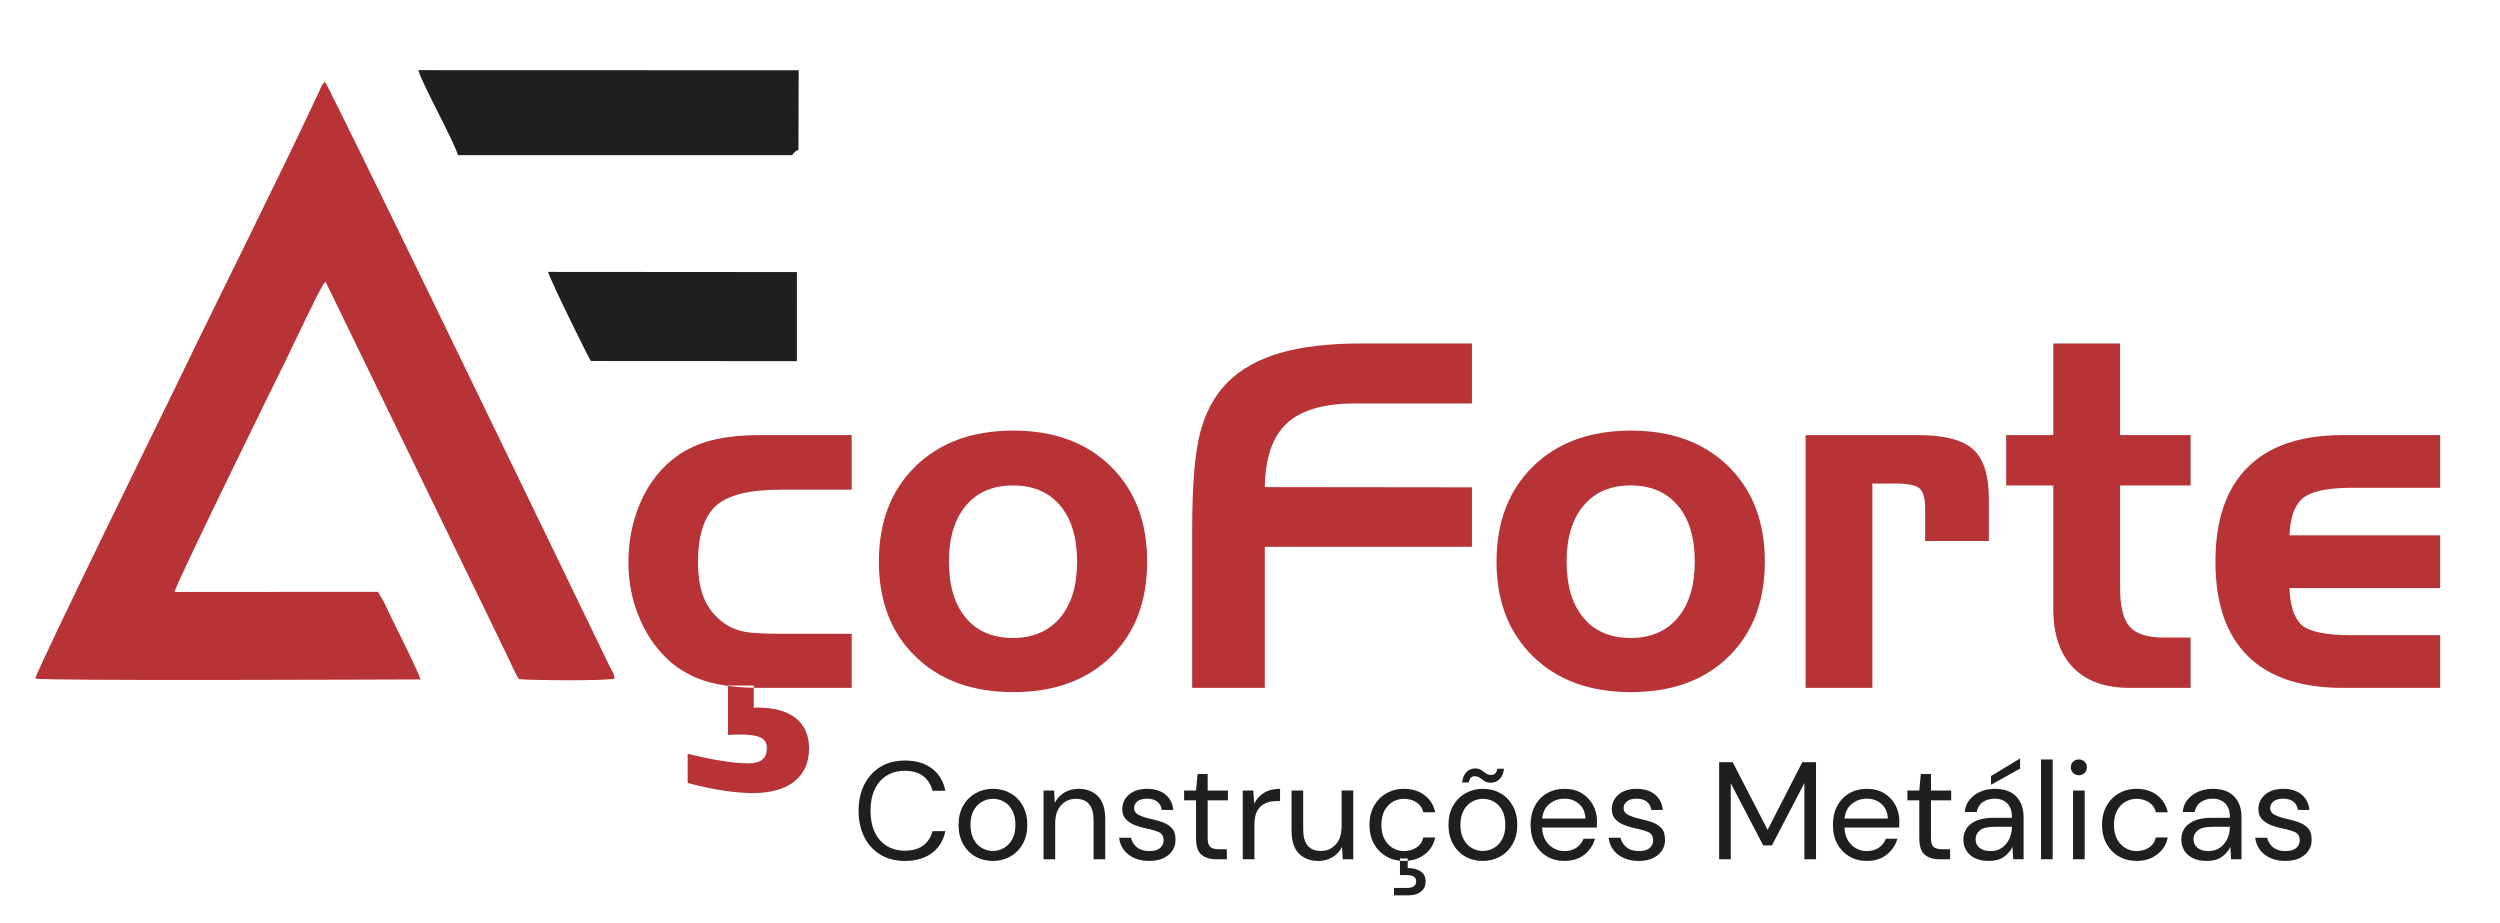
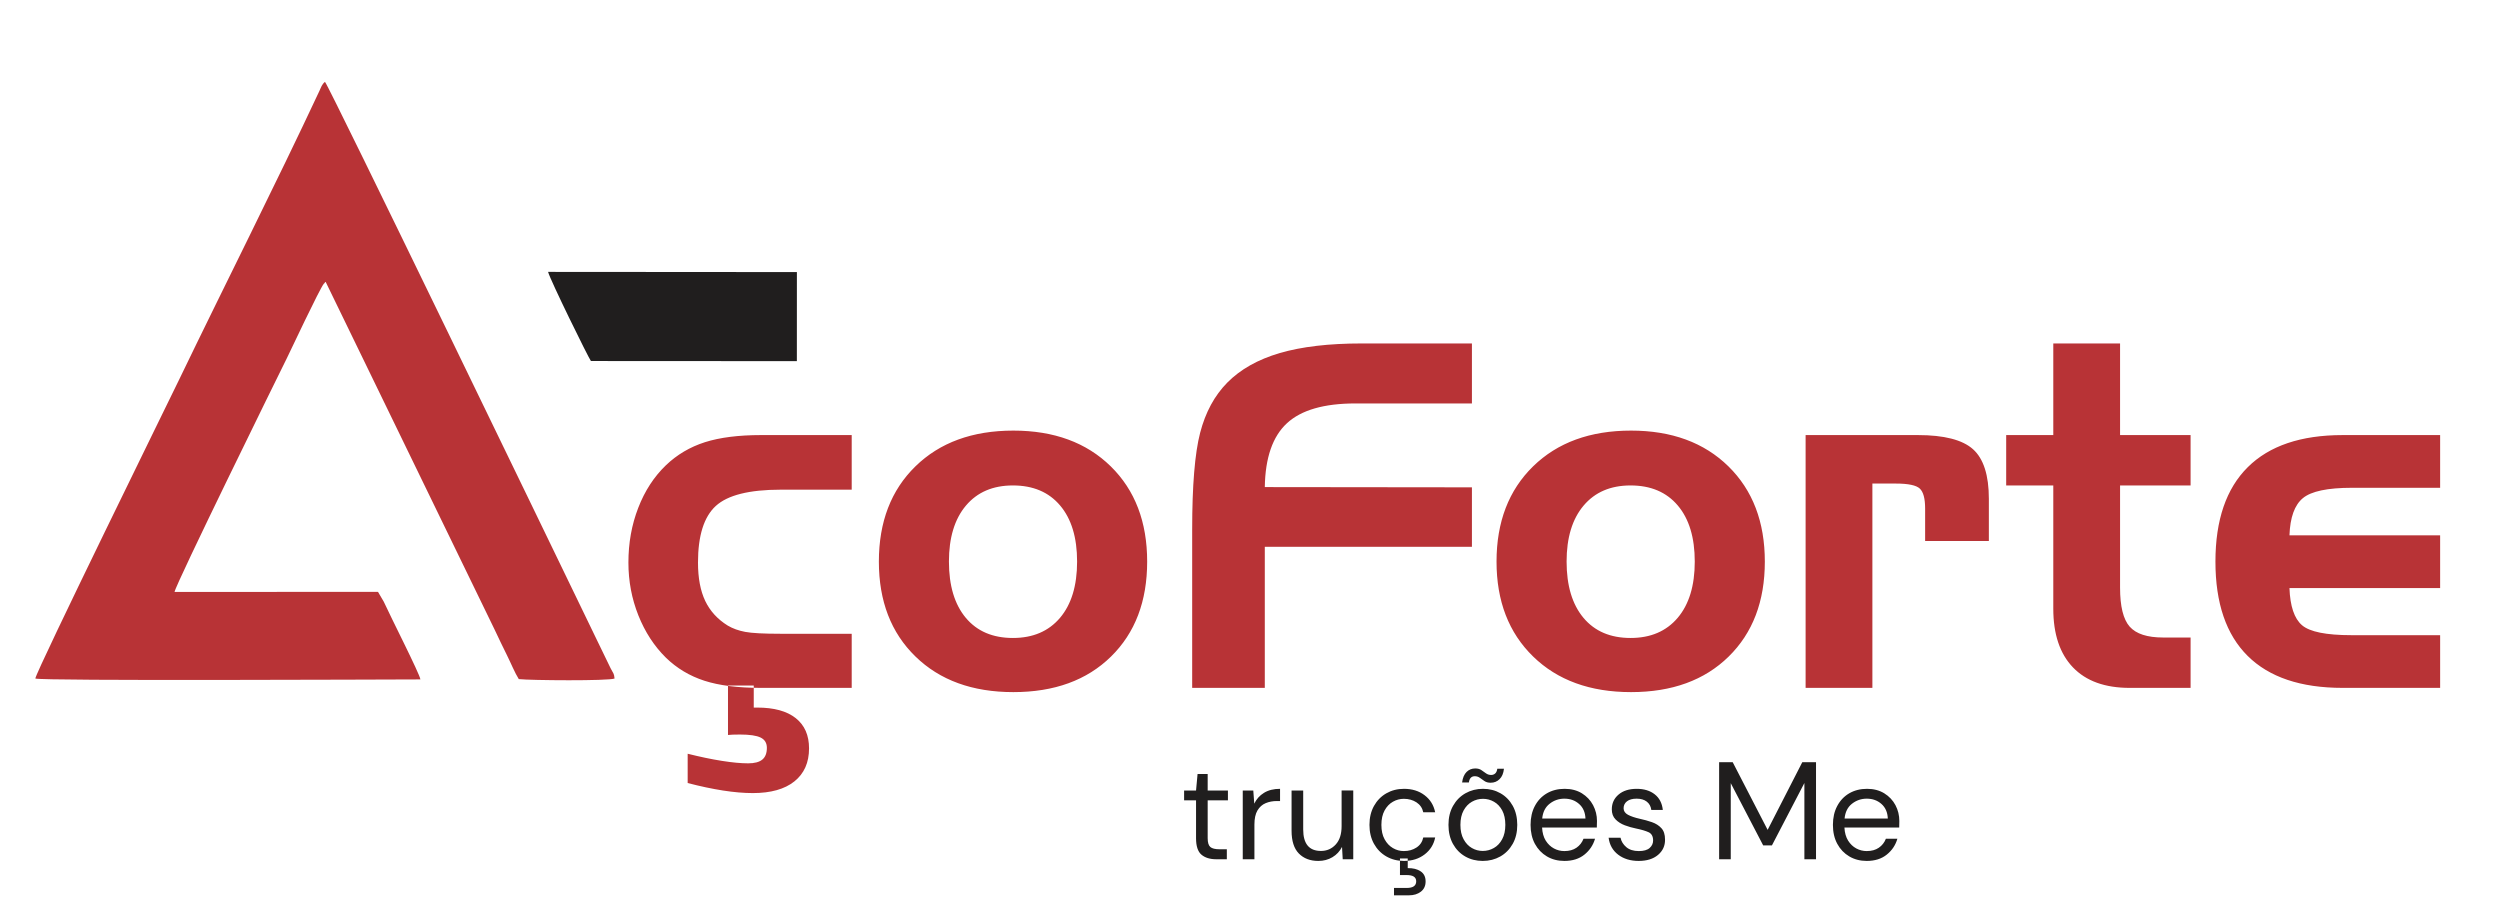
<svg xmlns="http://www.w3.org/2000/svg" xml:space="preserve" width="821px" height="303px" version="1.0" style="shape-rendering:geometricPrecision; text-rendering:geometricPrecision; image-rendering:optimizeQuality; fill-rule:evenodd; clip-rule:evenodd" viewBox="0 0 821 302.96">
  <defs>
    <style type="text/css">
   
    .fil0 {fill:#B83336}
    .fil1 {fill:#201E1E}
   
  </style>
  </defs>
  <g id="Camada_x0020_1">
    <path class="fil0" d="M57.32 194.38c0.33,-2.49 34.08,-71.14 36.89,-76.78 1.04,-2.1 10.71,-22.71 12.15,-24.47 0.06,-0.07 0.24,-0.1 0.29,-0.29 0.04,-0.19 0.19,-0.2 0.3,-0.29l55.48 114.19c1.4,2.93 2.66,5.65 4.01,8.32 1.35,2.69 2.61,5.86 3.93,7.94 3.92,0.43 29.33,0.63 31.45,-0.19 -0.2,-1.8 -0.26,-1.36 -1.32,-3.42l-4.46 -9.2c-1.98,-4.15 -3.72,-7.7 -5.95,-12.3 -6.74,-13.93 -81.88,-169.41 -83.37,-171.03 -1.02,0.85 -1.24,1.71 -1.79,2.9 -14.56,31.11 -31.22,64.02 -46.13,94.94 -2.13,4.43 -46.97,95.7 -47.2,98.11 2.29,0.83 113.87,0.32 126.46,0.29 -0.15,-1.67 -9.93,-20.87 -12.03,-25.52l-1.72 -2.93c-0.03,-0.18 -0.15,-0.21 -0.25,-0.31l-66.74 0.04z" />
-     <path class="fil1" d="M262.29 23.06l-124.9 -0.04c0.83,3.76 12.11,24.07 12.98,27.91l109.73 -0.01 0.97 -1.09c0.31,-0.27 0.63,-0.44 1.14,-0.63l0.08 -26.14z" />
    <path class="fil1" d="M261.7 89.33l-81.71 -0.06c0.66,2.58 13.15,28.01 14.07,29.27l67.63 0.04 0.01 -29.25z" />
    <path class="fil0" d="M256.38 208.11l23.32 0 0 17.77 -29.78 0c-7.54,0 -13.74,-0.78 -18.58,-2.34 -4.85,-1.57 -9.07,-4.09 -12.66,-7.58 -3.85,-3.8 -6.86,-8.43 -9.04,-13.89 -2.18,-5.47 -3.27,-11.25 -3.27,-17.35 0,-6.42 1.07,-12.41 3.23,-17.97 2.15,-5.57 5.18,-10.22 9.08,-13.97 3.64,-3.49 7.91,-6.01 12.81,-7.58 4.9,-1.56 11.04,-2.34 18.43,-2.34l29.78 0 0 17.93 -23.32 0c-10.31,0 -17.41,1.78 -21.31,5.34 -3.9,3.57 -5.85,9.76 -5.85,18.59 0,5.08 0.79,9.28 2.38,12.62 1.6,3.33 4.06,6.02 7.39,8.08 1.64,0.97 3.55,1.66 5.74,2.07 2.18,0.41 6.06,0.62 11.65,0.62zm-30.55 39.4c4.11,1.02 7.85,1.81 11.24,2.34 3.38,0.54 6.26,0.81 8.62,0.81 2.1,0 3.65,-0.41 4.65,-1.23 1,-0.82 1.5,-2.1 1.5,-3.85 0,-1.59 -0.68,-2.71 -2.04,-3.38 -1.36,-0.67 -3.63,-1 -6.81,-1 -1.02,0 -1.82,0.01 -2.38,0.04 -0.57,0.02 -1.08,0.06 -1.54,0.11l0 -16.24 8.46 0 0 7.24 1.16 0c5.49,0 9.69,1.15 12.62,3.46 2.92,2.31 4.38,5.62 4.38,9.93 0,4.67 -1.6,8.28 -4.81,10.85 -3.2,2.56 -7.76,3.84 -13.65,3.84 -2.93,0 -6.2,-0.28 -9.81,-0.84 -3.62,-0.57 -7.48,-1.39 -11.59,-2.46l0 -9.62zm85.8 -63.1c0,7.9 1.85,14.05 5.54,18.47 3.7,4.41 8.85,6.61 15.47,6.61 6.57,0 11.72,-2.2 15.47,-6.61 3.74,-4.42 5.61,-10.57 5.61,-18.47 0,-7.9 -1.86,-14.04 -5.58,-18.43 -3.71,-4.39 -8.88,-6.58 -15.5,-6.58 -6.57,0 -11.71,2.21 -15.43,6.62 -3.72,4.41 -5.58,10.54 -5.58,18.39zm65.1 0c0,13.03 -3.96,23.43 -11.89,31.2 -7.92,7.77 -18.61,11.66 -32.05,11.66 -13.44,0 -24.16,-3.9 -32.16,-11.7 -8.01,-7.79 -12.01,-18.18 -12.01,-31.16 0,-13.03 4,-23.46 12.01,-31.28 8,-7.82 18.72,-11.74 32.16,-11.74 13.34,0 24,3.92 31.98,11.74 7.97,7.82 11.96,18.25 11.96,31.28zm14.78 -10.54c0,-14.42 0.87,-25 2.61,-31.75 1.75,-6.74 4.72,-12.24 8.93,-16.5 4.31,-4.36 10.05,-7.59 17.24,-9.7 7.18,-2.1 16.13,-3.15 26.85,-3.15l36.24 0 0 19.7 -38.24 0c-10.31,0 -17.81,2.16 -22.51,6.5 -4.69,4.33 -7.12,11.32 -7.27,20.97l68.02 0.08 0 19.54 -68.02 0 0 46.32 -23.85 0 0 -52.01zm122.96 10.54c0,7.9 1.85,14.05 5.54,18.47 3.7,4.41 8.85,6.61 15.47,6.61 6.57,0 11.72,-2.2 15.47,-6.61 3.74,-4.42 5.61,-10.57 5.61,-18.47 0,-7.9 -1.86,-14.04 -5.58,-18.43 -3.71,-4.39 -8.88,-6.58 -15.5,-6.58 -6.57,0 -11.71,2.21 -15.43,6.62 -3.72,4.41 -5.58,10.54 -5.58,18.39zm65.1 0c0,13.03 -3.96,23.43 -11.89,31.2 -7.92,7.77 -18.61,11.66 -32.05,11.66 -13.44,0 -24.16,-3.9 -32.16,-11.7 -8,-7.79 -12.01,-18.18 -12.01,-31.16 0,-13.03 4.01,-23.46 12.01,-31.28 8,-7.82 18.72,-11.74 32.16,-11.74 13.34,0 24,3.92 31.98,11.74 7.97,7.82 11.96,18.25 11.96,31.28zm13.39 -41.55l36.86 0c8.62,0 14.66,1.55 18.12,4.65 3.46,3.1 5.2,8.53 5.2,16.28l0 13.85 -20.93 0 0 -10.7c0,-3.23 -0.58,-5.4 -1.74,-6.5 -1.15,-1.1 -3.78,-1.66 -7.88,-1.66l-7.7 0 0 67.1 -21.93 0 0 -83.02zm65.87 0l15.47 0 0 -30.09 21.93 0 0 30.09 23.16 0 0 16.54 -23.16 0 0 33.55c0,6.16 1.05,10.43 3.15,12.81 2.11,2.39 5.77,3.58 11.01,3.58l9 0 0 16.54 -20.01 0c-8.1,0 -14.31,-2.24 -18.62,-6.73 -4.31,-4.49 -6.46,-10.91 -6.46,-19.28l0 -40.47 -15.47 0 0 -16.54zm110.5 83.02c-13.75,0 -24.15,-3.5 -31.2,-10.5 -7.06,-7 -10.58,-17.33 -10.58,-30.97 0,-13.65 3.54,-23.99 10.62,-31.01 7.08,-7.03 17.46,-10.54 31.16,-10.54l32.01 0 0 17.31 -29.01 0c-7.95,0 -13.3,1.13 -16.04,3.38 -2.75,2.26 -4.22,6.34 -4.43,12.24l49.48 0 0 17.31 -49.48 0c0.21,5.95 1.58,10.02 4.12,12.2 2.54,2.18 7.94,3.27 16.2,3.27l29.16 0 0 17.31 -32.01 0z" />
-     <path class="fil1" d="M297.17 282.71c-3.13,0 -5.82,-0.69 -8.08,-2.08 -2.26,-1.38 -4.01,-3.3 -5.26,-5.78 -1.24,-2.47 -1.87,-5.35 -1.87,-8.62 0,-3.25 0.63,-6.11 1.87,-8.59 1.25,-2.47 3,-4.4 5.26,-5.8 2.26,-1.4 4.95,-2.1 8.08,-2.1 3.64,0 6.61,0.88 8.9,2.62 2.29,1.75 3.76,4.18 4.39,7.31l-4.23 0c-0.48,-1.97 -1.48,-3.56 -2.98,-4.76 -1.5,-1.2 -3.53,-1.8 -6.08,-1.8 -2.28,0 -4.26,0.53 -5.96,1.57 -1.7,1.05 -3.02,2.55 -3.94,4.51 -0.93,1.96 -1.39,4.3 -1.39,7.04 0,2.73 0.46,5.07 1.39,7.03 0.92,1.96 2.24,3.46 3.94,4.51 1.7,1.04 3.68,1.57 5.96,1.57 2.55,0 4.58,-0.59 6.08,-1.76 1.5,-1.16 2.5,-2.72 2.98,-4.66l4.23 0c-0.63,3.06 -2.1,5.46 -4.39,7.19 -2.29,1.73 -5.26,2.6 -8.9,2.6zm28.87 0c-2.13,0 -4.04,-0.49 -5.74,-1.46 -1.7,-0.97 -3.04,-2.35 -4.03,-4.12 -0.99,-1.78 -1.48,-3.86 -1.48,-6.26 0,-2.4 0.5,-4.48 1.5,-6.26 1,-1.78 2.36,-3.15 4.08,-4.12 1.71,-0.97 3.63,-1.46 5.76,-1.46 2.12,0 4.03,0.49 5.73,1.46 1.7,0.97 3.05,2.34 4.03,4.12 0.99,1.78 1.48,3.86 1.48,6.26 0,2.4 -0.5,4.48 -1.5,6.26 -1,1.77 -2.36,3.15 -4.07,4.12 -1.72,0.97 -3.64,1.46 -5.76,1.46zm0 -3.28c1.3,0 2.51,-0.32 3.64,-0.96 1.12,-0.63 2.03,-1.59 2.73,-2.87 0.7,-1.27 1.05,-2.85 1.05,-4.73 0,-1.88 -0.34,-3.46 -1.03,-4.74 -0.68,-1.27 -1.58,-2.23 -2.71,-2.86 -1.12,-0.64 -2.32,-0.96 -3.59,-0.96 -1.31,0 -2.52,0.32 -3.65,0.96 -1.12,0.63 -2.03,1.59 -2.73,2.86 -0.7,1.28 -1.04,2.86 -1.04,4.74 0,1.88 0.34,3.46 1.04,4.73 0.7,1.28 1.6,2.24 2.71,2.87 1.11,0.64 2.3,0.96 3.58,0.96zm16.66 2.73l0 -22.58 3.46 0 0.23 4.05c0.73,-1.43 1.77,-2.55 3.14,-3.37 1.36,-0.82 2.91,-1.23 4.64,-1.23 2.67,0 4.81,0.81 6.4,2.44 1.59,1.62 2.39,4.12 2.39,7.49l0 13.2 -3.83 0 0 -12.79c0,-4.71 -1.94,-7.06 -5.82,-7.06 -1.95,0 -3.56,0.71 -4.85,2.12 -1.29,1.41 -1.94,3.42 -1.94,6.03l0 11.7 -3.82 0zm34.69 0.55c-2.7,0 -4.95,-0.69 -6.74,-2.05 -1.79,-1.37 -2.84,-3.22 -3.14,-5.56l3.92 0c0.24,1.19 0.87,2.21 1.89,3.08 1.01,0.86 2.39,1.29 4.12,1.29 1.61,0 2.79,-0.34 3.55,-1.02 0.76,-0.68 1.14,-1.49 1.14,-2.44 0,-1.36 -0.5,-2.27 -1.48,-2.73 -0.99,-0.45 -2.38,-0.86 -4.17,-1.23 -1.21,-0.24 -2.43,-0.59 -3.64,-1.04 -1.22,-0.46 -2.23,-1.1 -3.05,-1.94 -0.82,-0.83 -1.23,-1.93 -1.23,-3.3 0,-1.97 0.73,-3.59 2.21,-4.85 1.47,-1.26 3.46,-1.89 5.98,-1.89 2.4,0 4.37,0.6 5.9,1.8 1.53,1.2 2.42,2.91 2.66,5.12l-3.78 0c-0.15,-1.15 -0.64,-2.05 -1.48,-2.71 -0.83,-0.65 -1.95,-0.98 -3.34,-0.98 -1.37,0 -2.42,0.29 -3.17,0.87 -0.74,0.58 -1.11,1.34 -1.11,2.28 0,0.91 0.48,1.62 1.43,2.14 0.96,0.51 2.26,0.95 3.89,1.32 1.4,0.3 2.73,0.67 3.99,1.11 1.26,0.44 2.29,1.09 3.09,1.96 0.81,0.86 1.21,2.12 1.21,3.76 0.03,2.03 -0.74,3.71 -2.3,5.03 -1.56,1.32 -3.68,1.98 -6.35,1.98z" />
    <path class="fil1" d="M399.43 282.16c-2.07,0 -3.69,-0.5 -4.87,-1.5 -1.19,-1 -1.78,-2.81 -1.78,-5.42l0 -12.43 -3.92 0 0 -3.23 3.92 0 0.5 -5.42 3.32 0 0 5.42 6.65 0 0 3.23 -6.65 0 0 12.43c0,1.43 0.29,2.39 0.87,2.89 0.58,0.5 1.59,0.75 3.05,0.75l2.37 0 0 3.28 -3.46 0zm8.69 0l0 -22.58 3.46 0 0.32 4.32c0.7,-1.48 1.76,-2.67 3.19,-3.55 1.42,-0.88 3.19,-1.32 5.28,-1.32l0 4.01 -1.05 0c-1.33,0 -2.56,0.23 -3.69,0.7 -1.12,0.47 -2.01,1.27 -2.68,2.39 -0.67,1.13 -1,2.68 -1,4.65l0 11.38 -3.83 0zm36.29 -22.58l0 22.58 -3.46 0 -0.23 -4.05c-0.73,1.43 -1.77,2.55 -3.14,3.37 -1.37,0.82 -2.92,1.23 -4.65,1.23 -2.67,0 -4.8,-0.82 -6.39,-2.44 -1.59,-1.62 -2.39,-4.12 -2.39,-7.49l0 -13.2 3.82 0 0 12.79c0,4.71 1.94,7.06 5.83,7.06 1.94,0 3.56,-0.71 4.85,-2.12 1.29,-1.41 1.93,-3.42 1.93,-6.03l0 -11.7 3.83 0zm16.66 23.13c-2.15,0 -4.09,-0.5 -5.8,-1.48 -1.72,-0.99 -3.07,-2.37 -4.06,-4.15 -0.98,-1.77 -1.48,-3.84 -1.48,-6.21 0,-2.37 0.5,-4.44 1.48,-6.21 0.99,-1.78 2.34,-3.16 4.06,-4.15 1.71,-0.98 3.65,-1.48 5.8,-1.48 2.67,0 4.93,0.7 6.76,2.1 1.84,1.39 3,3.26 3.48,5.6l-3.91 0c-0.3,-1.4 -1.05,-2.48 -2.23,-3.26 -1.19,-0.77 -2.57,-1.16 -4.15,-1.16 -1.27,0 -2.47,0.32 -3.59,0.96 -1.12,0.63 -2.03,1.59 -2.73,2.86 -0.7,1.28 -1.05,2.86 -1.05,4.74 0,1.88 0.35,3.46 1.05,4.73 0.7,1.28 1.61,2.24 2.73,2.89 1.12,0.66 2.32,0.98 3.59,0.98 1.58,0 2.96,-0.38 4.15,-1.16 1.18,-0.77 1.93,-1.87 2.23,-3.3l3.91 0c-0.45,2.28 -1.6,4.13 -3.46,5.56 -1.85,1.42 -4.11,2.14 -6.78,2.14zm-3.28 11.29l0 -2.42 4.19 0c2.06,0 3.1,-0.72 3.1,-2.18 0,-1.37 -1.04,-2.05 -3.1,-2.05l-2.23 0 0 -5.46 2.55 0 0 3.18c1.73,-0.03 3.14,0.32 4.23,1.05 1.1,0.73 1.64,1.84 1.64,3.32 0,1.43 -0.51,2.55 -1.54,3.35 -1.04,0.81 -2.34,1.21 -3.92,1.21l-4.92 0zm29.14 -11.29c-2.12,0 -4.04,-0.49 -5.74,-1.46 -1.7,-0.97 -3.04,-2.35 -4.03,-4.12 -0.98,-1.78 -1.48,-3.86 -1.48,-6.26 0,-2.4 0.5,-4.48 1.51,-6.26 1,-1.78 2.36,-3.15 4.07,-4.12 1.72,-0.97 3.64,-1.46 5.76,-1.46 2.13,0 4.04,0.49 5.74,1.46 1.7,0.97 3.04,2.34 4.03,4.12 0.98,1.78 1.48,3.86 1.48,6.26 0,2.4 -0.5,4.48 -1.51,6.26 -1,1.77 -2.36,3.15 -4.07,4.12 -1.72,0.97 -3.64,1.46 -5.76,1.46zm0 -3.28c1.31,0 2.52,-0.32 3.64,-0.96 1.13,-0.63 2.04,-1.59 2.73,-2.87 0.7,-1.27 1.05,-2.85 1.05,-4.73 0,-1.88 -0.34,-3.46 -1.02,-4.74 -0.69,-1.27 -1.59,-2.23 -2.71,-2.86 -1.12,-0.64 -2.32,-0.96 -3.6,-0.96 -1.3,0 -2.52,0.32 -3.64,0.96 -1.12,0.63 -2.03,1.59 -2.73,2.86 -0.7,1.28 -1.05,2.86 -1.05,4.74 0,1.88 0.35,3.46 1.05,4.73 0.7,1.28 1.6,2.24 2.71,2.87 1.1,0.64 2.3,0.96 3.57,0.96zm2.6 -22.4c-0.82,0 -1.5,-0.18 -2.03,-0.55 -0.53,-0.36 -1.04,-0.72 -1.53,-1.07 -0.48,-0.35 -1.03,-0.52 -1.64,-0.52 -1.12,0 -1.77,0.68 -1.95,2.05l-2.23 0c0.21,-1.55 0.7,-2.7 1.48,-3.46 0.77,-0.76 1.72,-1.14 2.84,-1.14 0.82,0 1.5,0.18 2.03,0.55 0.53,0.36 1.04,0.72 1.52,1.07 0.49,0.35 1.05,0.52 1.69,0.52 0.51,0 0.95,-0.17 1.32,-0.5 0.36,-0.33 0.59,-0.85 0.68,-1.55l2.19 0c-0.16,1.49 -0.63,2.63 -1.44,3.42 -0.8,0.79 -1.78,1.18 -2.93,1.18zm24.22 25.68c-2.16,0 -4.07,-0.5 -5.74,-1.48 -1.67,-0.99 -2.98,-2.36 -3.94,-4.12 -0.95,-1.76 -1.43,-3.84 -1.43,-6.24 0,-2.37 0.47,-4.44 1.41,-6.21 0.94,-1.78 2.25,-3.16 3.94,-4.15 1.68,-0.98 3.63,-1.48 5.85,-1.48 2.18,0 4.07,0.5 5.67,1.48 1.59,0.99 2.81,2.29 3.66,3.89 0.85,1.61 1.28,3.34 1.28,5.2 0,0.33 -0.01,0.66 -0.03,1 -0.01,0.33 -0.02,0.71 -0.02,1.14l-17.98 0c0.09,1.73 0.49,3.16 1.2,4.3 0.72,1.13 1.61,1.99 2.69,2.57 1.08,0.58 2.22,0.86 3.44,0.86 1.58,0 2.9,-0.36 3.96,-1.09 1.06,-0.73 1.83,-1.71 2.32,-2.96l3.78 0c-0.61,2.1 -1.77,3.83 -3.48,5.21 -1.72,1.39 -3.91,2.08 -6.58,2.08zm0 -20.45c-1.82,0 -3.44,0.56 -4.85,1.67 -1.41,1.1 -2.23,2.72 -2.44,4.85l14.21 0c-0.09,-2.04 -0.79,-3.63 -2.1,-4.78 -1.3,-1.16 -2.91,-1.74 -4.82,-1.74zm24.4 20.45c-2.7,0 -4.95,-0.69 -6.74,-2.05 -1.79,-1.37 -2.84,-3.22 -3.14,-5.56l3.92 0c0.24,1.19 0.87,2.21 1.89,3.08 1.01,0.86 2.38,1.29 4.11,1.29 1.61,0 2.8,-0.34 3.56,-1.02 0.76,-0.68 1.13,-1.49 1.13,-2.44 0,-1.36 -0.49,-2.27 -1.48,-2.73 -0.98,-0.45 -2.37,-0.86 -4.16,-1.23 -1.21,-0.24 -2.43,-0.59 -3.64,-1.04 -1.22,-0.46 -2.23,-1.1 -3.05,-1.94 -0.82,-0.83 -1.23,-1.93 -1.23,-3.3 0,-1.97 0.73,-3.59 2.21,-4.85 1.47,-1.26 3.46,-1.89 5.98,-1.89 2.4,0 4.37,0.6 5.9,1.8 1.53,1.2 2.42,2.91 2.66,5.12l-3.78 0c-0.15,-1.15 -0.64,-2.05 -1.48,-2.71 -0.83,-0.65 -1.95,-0.98 -3.34,-0.98 -1.37,0 -2.42,0.29 -3.17,0.87 -0.74,0.58 -1.11,1.34 -1.11,2.28 0,0.91 0.48,1.62 1.43,2.14 0.96,0.51 2.25,0.95 3.89,1.32 1.4,0.3 2.73,0.67 3.99,1.11 1.26,0.44 2.29,1.09 3.09,1.96 0.81,0.86 1.21,2.12 1.21,3.76 0.03,2.03 -0.74,3.71 -2.3,5.03 -1.56,1.32 -3.68,1.98 -6.35,1.98zm26.41 -0.55l0 -31.87 4.46 0 11.47 22.22 11.38 -22.22 4.51 0 0 31.87 -3.82 0 0 -25.04 -10.66 20.49 -2.87 0 -10.65 -20.44 0 24.99 -3.82 0zm48.48 0.55c-2.15,0 -4.06,-0.5 -5.73,-1.48 -1.67,-0.99 -2.99,-2.36 -3.94,-4.12 -0.96,-1.76 -1.44,-3.84 -1.44,-6.24 0,-2.37 0.47,-4.44 1.42,-6.21 0.94,-1.78 2.25,-3.16 3.93,-4.15 1.69,-0.98 3.64,-1.48 5.85,-1.48 2.19,0 4.08,0.5 5.67,1.48 1.6,0.99 2.82,2.29 3.67,3.89 0.85,1.61 1.27,3.34 1.27,5.2 0,0.33 0,0.66 -0.02,1 -0.02,0.33 -0.02,0.71 -0.02,1.14l-17.99 0c0.09,1.73 0.5,3.16 1.21,4.3 0.71,1.13 1.61,1.99 2.69,2.57 1.07,0.58 2.22,0.86 3.43,0.86 1.58,0 2.9,-0.36 3.96,-1.09 1.07,-0.73 1.84,-1.71 2.33,-2.96l3.77 0c-0.6,2.1 -1.76,3.83 -3.48,5.21 -1.71,1.39 -3.91,2.08 -6.58,2.08zm0 -20.45c-1.82,0 -3.43,0.56 -4.85,1.67 -1.41,1.1 -2.22,2.72 -2.43,4.85l14.2 0c-0.09,-2.04 -0.79,-3.63 -2.09,-4.78 -1.31,-1.16 -2.92,-1.74 -4.83,-1.74z" />
-     <path class="fil1" d="M636.95 282.16c-2.06,0 -3.69,-0.5 -4.87,-1.5 -1.19,-1 -1.78,-2.81 -1.78,-5.42l0 -12.43 -3.91 0 0 -3.23 3.91 0 0.5 -5.42 3.33 0 0 5.42 6.64 0 0 3.23 -6.64 0 0 12.43c0,1.43 0.28,2.39 0.86,2.89 0.58,0.5 1.6,0.75 3.05,0.75l2.37 0 0 3.28 -3.46 0zm16.21 0.55c-1.88,0 -3.45,-0.32 -4.69,-0.96 -1.25,-0.64 -2.17,-1.49 -2.78,-2.55 -0.61,-1.06 -0.91,-2.21 -0.91,-3.46 0,-2.31 0.88,-4.08 2.64,-5.33 1.76,-1.24 4.16,-1.86 7.19,-1.86l6.1 0 0 -0.28c0,-1.97 -0.51,-3.46 -1.54,-4.48 -1.04,-1.02 -2.42,-1.53 -4.15,-1.53 -1.48,0 -2.77,0.38 -3.84,1.12 -1.08,0.74 -1.76,1.83 -2.03,3.26l-3.92 0c0.16,-1.64 0.71,-3.03 1.67,-4.15 0.95,-1.12 2.14,-1.98 3.57,-2.57 1.43,-0.59 2.94,-0.89 4.55,-0.89 3.16,0 5.53,0.84 7.13,2.53 1.59,1.68 2.39,3.92 2.39,6.71l0 13.89 -3.42 0 -0.22 -4.05c-0.64,1.27 -1.57,2.36 -2.8,3.25 -1.23,0.9 -2.88,1.35 -4.94,1.35zm0.59 -3.24c1.46,0 2.71,-0.38 3.75,-1.13 1.05,-0.76 1.85,-1.75 2.39,-2.96 0.55,-1.22 0.82,-2.49 0.82,-3.83l0 -0.04 -5.78 0c-2.24,0 -3.83,0.38 -4.76,1.16 -0.92,0.77 -1.38,1.74 -1.38,2.89 0,1.18 0.43,2.13 1.29,2.84 0.87,0.72 2.09,1.07 3.67,1.07zm0.09 -21.76l0 -2.87 9.56 -5.78 0 3.33 -9.56 5.32zm16.43 24.45l0 -32.78 3.83 0 0 32.78 -3.83 0zm12.43 -27.59c-0.76,0 -1.39,-0.25 -1.89,-0.75 -0.5,-0.5 -0.75,-1.13 -0.75,-1.89 0,-0.73 0.25,-1.34 0.75,-1.82 0.5,-0.49 1.13,-0.73 1.89,-0.73 0.73,0 1.35,0.24 1.87,0.73 0.52,0.48 0.77,1.09 0.77,1.82 0,0.76 -0.25,1.39 -0.77,1.89 -0.52,0.5 -1.14,0.75 -1.87,0.75zm-1.91 27.59l0 -22.58 3.82 0 0 22.58 -3.82 0zm20.85 0.55c-2.15,0 -4.09,-0.5 -5.8,-1.48 -1.72,-0.99 -3.07,-2.37 -4.05,-4.15 -0.99,-1.77 -1.48,-3.84 -1.48,-6.21 0,-2.37 0.49,-4.44 1.48,-6.21 0.98,-1.78 2.33,-3.16 4.05,-4.15 1.71,-0.98 3.65,-1.48 5.8,-1.48 2.67,0 4.93,0.7 6.76,2.1 1.84,1.39 3,3.26 3.49,5.6l-3.92 0c-0.3,-1.4 -1.05,-2.48 -2.23,-3.26 -1.18,-0.77 -2.56,-1.16 -4.14,-1.16 -1.28,0 -2.48,0.32 -3.6,0.96 -1.12,0.63 -2.03,1.59 -2.73,2.86 -0.7,1.28 -1.05,2.86 -1.05,4.74 0,1.88 0.35,3.46 1.05,4.73 0.7,1.28 1.61,2.24 2.73,2.89 1.12,0.66 2.32,0.98 3.6,0.98 1.58,0 2.96,-0.38 4.14,-1.16 1.18,-0.77 1.93,-1.87 2.23,-3.3l3.92 0c-0.46,2.28 -1.61,4.13 -3.46,5.56 -1.86,1.42 -4.12,2.14 -6.79,2.14zm23.08 0c-1.88,0 -3.44,-0.32 -4.68,-0.96 -1.25,-0.64 -2.17,-1.49 -2.78,-2.55 -0.61,-1.06 -0.91,-2.21 -0.91,-3.46 0,-2.31 0.88,-4.08 2.64,-5.33 1.76,-1.24 4.16,-1.86 7.19,-1.86l6.1 0 0 -0.28c0,-1.97 -0.51,-3.46 -1.55,-4.48 -1.03,-1.02 -2.41,-1.53 -4.14,-1.53 -1.49,0 -2.77,0.38 -3.85,1.12 -1.07,0.74 -1.75,1.83 -2.02,3.26l-3.92 0c0.16,-1.64 0.71,-3.03 1.67,-4.15 0.95,-1.12 2.14,-1.98 3.57,-2.57 1.42,-0.59 2.94,-0.89 4.55,-0.89 3.16,0 5.53,0.84 7.13,2.53 1.59,1.68 2.39,3.92 2.39,6.71l0 13.89 -3.42 0 -0.23 -4.05c-0.63,1.27 -1.57,2.36 -2.8,3.25 -1.22,0.9 -2.87,1.35 -4.94,1.35zm0.6 -3.24c1.45,0 2.71,-0.38 3.75,-1.13 1.05,-0.76 1.85,-1.75 2.39,-2.96 0.55,-1.22 0.82,-2.49 0.82,-3.83l0 -0.04 -5.78 0c-2.25,0 -3.83,0.38 -4.76,1.16 -0.92,0.77 -1.39,1.74 -1.39,2.89 0,1.18 0.44,2.13 1.3,2.84 0.87,0.72 2.09,1.07 3.67,1.07zm25.17 3.24c-2.7,0 -4.94,-0.69 -6.73,-2.05 -1.8,-1.37 -2.84,-3.22 -3.15,-5.56l3.92 0c0.24,1.19 0.87,2.21 1.89,3.08 1.02,0.86 2.39,1.29 4.12,1.29 1.61,0 2.79,-0.34 3.55,-1.02 0.76,-0.68 1.14,-1.49 1.14,-2.44 0,-1.36 -0.5,-2.27 -1.48,-2.73 -0.99,-0.45 -2.38,-0.86 -4.17,-1.23 -1.21,-0.24 -2.43,-0.59 -3.64,-1.04 -1.21,-0.46 -2.23,-1.1 -3.05,-1.94 -0.82,-0.83 -1.23,-1.93 -1.23,-3.3 0,-1.97 0.74,-3.59 2.21,-4.85 1.47,-1.26 3.47,-1.89 5.99,-1.89 2.39,0 4.36,0.6 5.89,1.8 1.53,1.2 2.42,2.91 2.67,5.12l-3.78 0c-0.16,-1.15 -0.65,-2.05 -1.48,-2.71 -0.84,-0.65 -1.95,-0.98 -3.35,-0.98 -1.37,0 -2.42,0.29 -3.16,0.87 -0.75,0.58 -1.12,1.34 -1.12,2.28 0,0.91 0.48,1.62 1.43,2.14 0.96,0.51 2.26,0.95 3.9,1.32 1.39,0.3 2.72,0.67 3.98,1.11 1.26,0.44 2.29,1.09 3.1,1.96 0.8,0.86 1.2,2.12 1.2,3.76 0.03,2.03 -0.73,3.71 -2.3,5.03 -1.56,1.32 -3.68,1.98 -6.35,1.98z" />
  </g>
</svg>